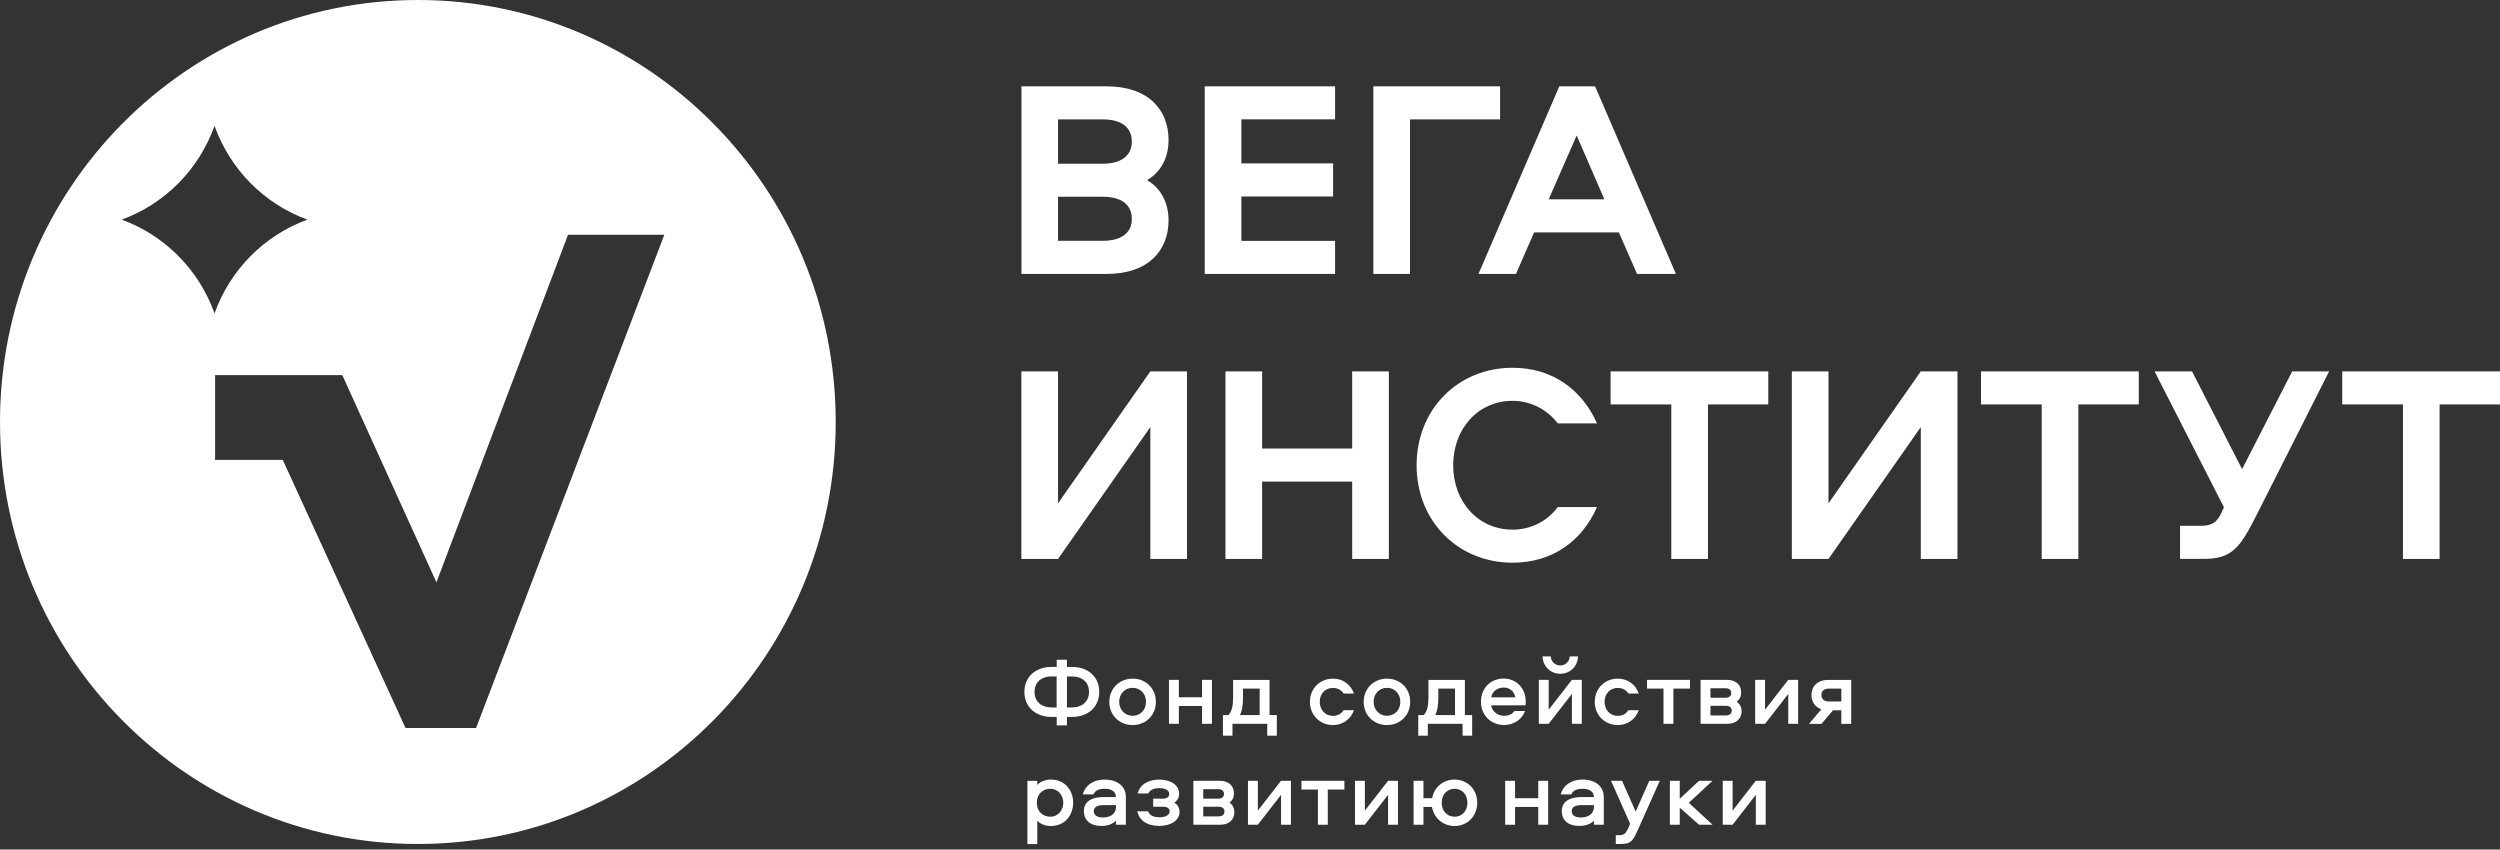
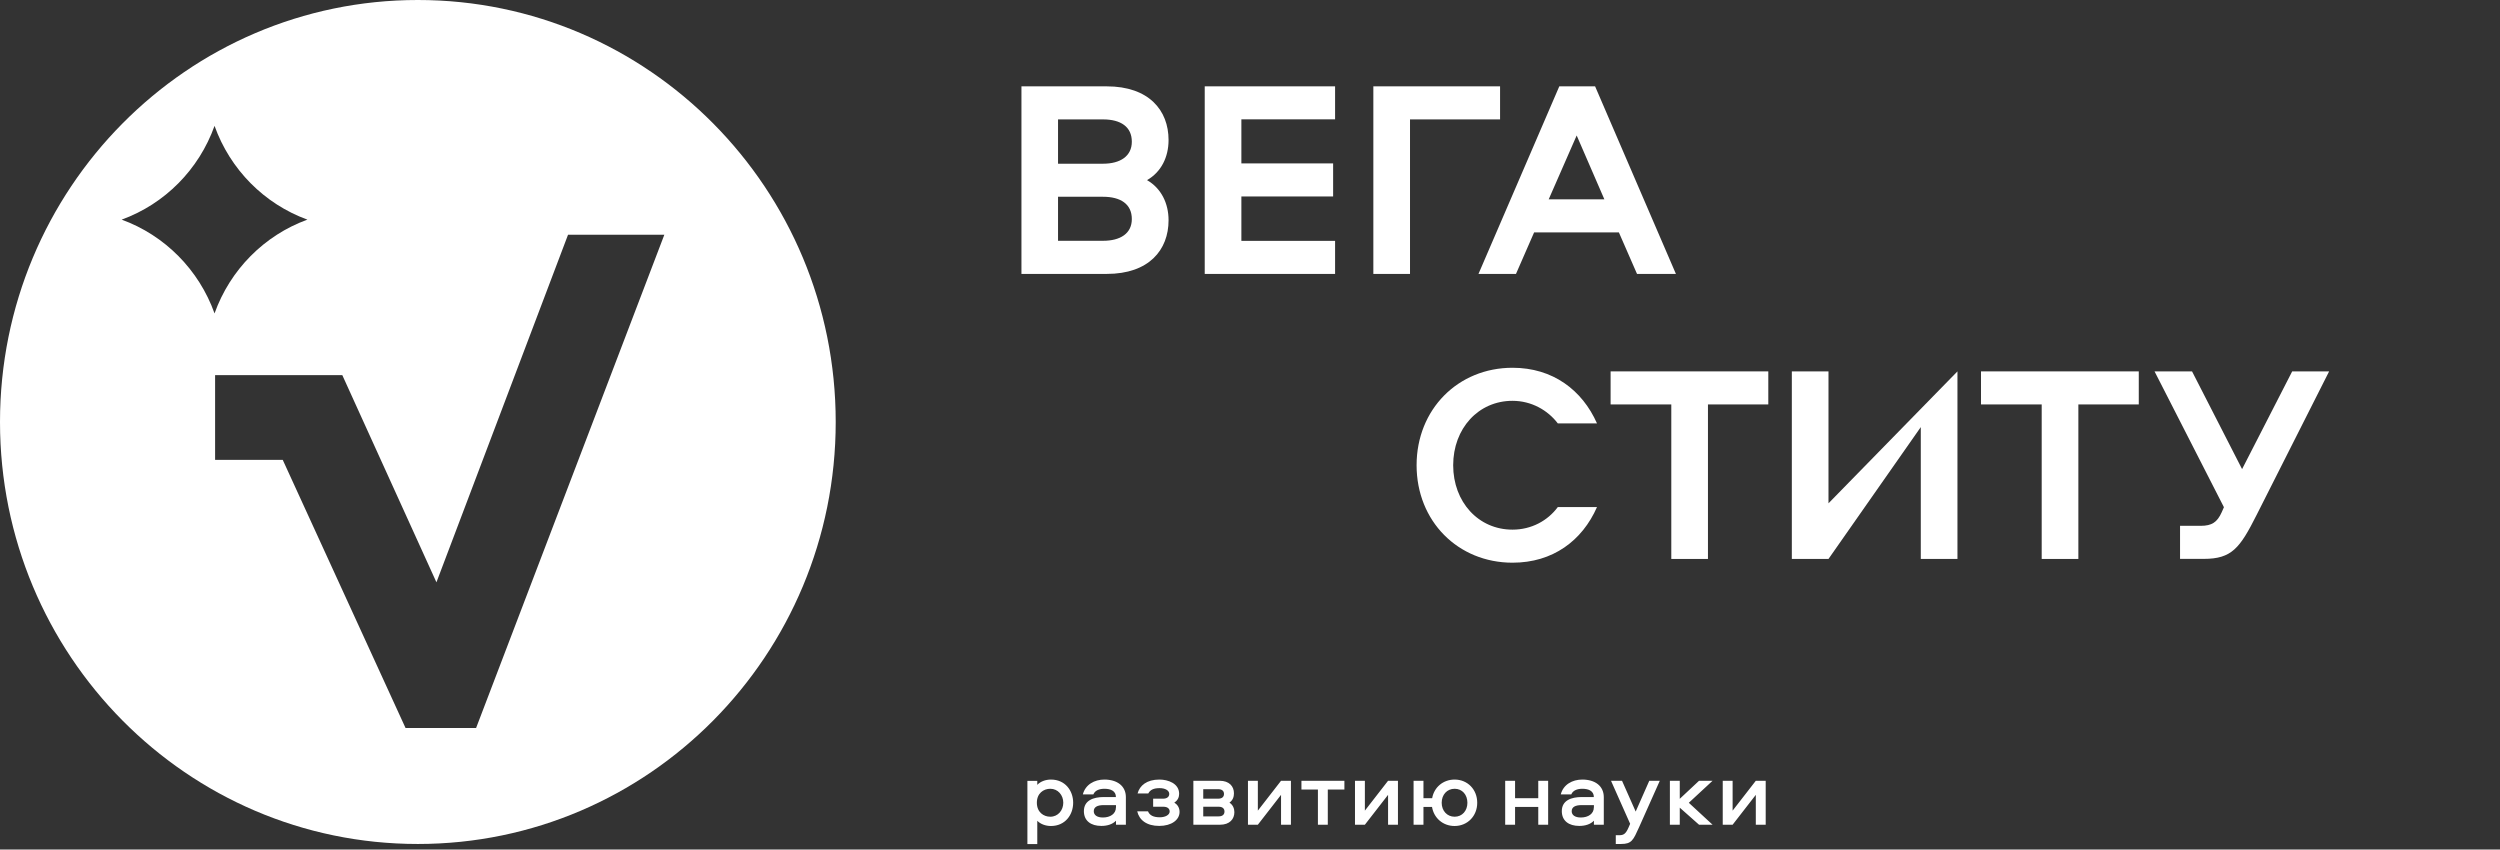
<svg xmlns="http://www.w3.org/2000/svg" width="309" height="105" viewBox="0 0 309 105" fill="none">
  <rect x="0" y="0" width="309" height="105" fill="#333333" stroke="none" />
  <path d="M51.647 0C23.121 0 0 23.349 0 52.158C0 80.966 23.121 104.316 51.647 104.316C80.174 104.316 103.294 80.966 103.294 52.158C103.294 23.349 80.174 0 51.647 0ZM15.039 27.146C20.375 25.204 24.593 20.944 26.517 15.555C28.44 20.944 32.658 25.204 37.995 27.146C32.658 29.088 28.44 33.349 26.517 38.738C24.593 33.349 20.366 29.088 15.039 27.146ZM58.846 89.977H50.123L34.946 56.838H26.586V46.366H42.309L53.943 71.973L70.211 29.01H82.114L58.846 89.977Z" fill="white" />
-   <path d="M289.5 45.903V49.988H297.002V69.086H301.533V49.988H309V45.903H289.5Z" fill="white" />
  <path d="M277.121 57.984L270.936 45.903H266.301L274.877 62.691L274.6 63.321C274.046 64.546 273.387 64.992 272.01 64.992H269.454V69.077H272.391C275.848 69.077 276.853 67.748 278.923 63.636L287.88 45.903H283.315L277.121 57.984Z" fill="white" />
  <path d="M244.852 45.903V49.988H252.354V69.086H256.885V49.988H264.352V45.903H244.852Z" fill="white" />
-   <path d="M241.941 69.086V45.903H237.41L226.001 62.21V45.903H221.471V69.086H226.001L237.41 52.788V69.086H241.941Z" fill="white" />
+   <path d="M241.941 69.086V45.903L226.001 62.21V45.903H221.471V69.086H226.001L237.41 52.788V69.086H241.941Z" fill="white" />
  <path d="M199.071 45.903V49.988H206.573V69.086H211.103V49.988H218.562V45.903H199.071Z" fill="white" />
  <path d="M186.95 45.456C180.21 45.456 175.091 50.592 175.091 57.503C175.091 64.414 180.202 69.549 186.95 69.549C191.931 69.549 195.561 66.829 197.389 62.673H192.546C191.299 64.353 189.298 65.464 186.941 65.464C182.723 65.464 179.613 62.043 179.613 57.503C179.613 52.962 182.723 49.542 186.941 49.542C189.289 49.542 191.299 50.697 192.546 52.333H197.389C195.561 48.212 191.931 45.456 186.95 45.456Z" fill="white" />
-   <path d="M171.661 69.086V45.903H167.13V55.439H155.998V45.903H151.468V69.086H155.998V59.524H167.13V69.086H171.661Z" fill="white" />
-   <path d="M146.712 69.086V45.903H142.182L130.773 62.21V45.903H126.242V69.086H130.773L142.182 52.788V69.086H146.712Z" fill="white" />
  <path d="M194.877 16.744L198.299 24.635H191.42L194.877 16.744ZM197.155 10.673H192.728L182.74 33.856H187.375L189.618 28.721H200.092L202.335 33.856H207.143L197.155 10.673ZM185.408 10.673H169.746V33.856H174.277V14.758H185.408V10.673ZM165.016 14.758V10.673H148.904V33.856H165.016V29.77H153.434V24.285H164.774V20.2H153.434V14.749H165.016V14.758ZM130.773 24.32H136.334C138.517 24.32 139.894 25.23 139.894 27.076C139.894 28.86 138.474 29.762 136.334 29.762H130.773V24.32ZM130.773 14.758H136.334C138.517 14.758 139.894 15.668 139.894 17.514C139.894 19.299 138.474 20.235 136.334 20.235H130.773V14.758ZM136.793 10.673H126.251V33.856H136.793C142.017 33.856 144.434 30.89 144.434 27.224C144.434 25.134 143.533 23.279 141.774 22.264C143.541 21.249 144.434 19.404 144.434 17.304C144.434 13.638 142.008 10.673 136.793 10.673Z" fill="white" />
  <path d="M214.151 101.936L217.018 98.244V101.936H218.24V96.503H217.018L214.151 100.195V96.503H212.93V101.936H214.151ZM206.398 96.503V101.936H207.619V99.827L210.002 101.936H211.674L208.737 99.224L211.674 96.503H210.002L207.619 98.734V96.503H206.398ZM201.486 101.822L201.278 102.303C200.966 103.012 200.707 103.23 200.187 103.23H199.71V104.315H200.369C201.685 104.315 201.867 103.843 202.595 102.233L205.151 96.503H203.851L202.171 100.309L200.481 96.503H199.121L201.486 101.822ZM196.999 99.801C196.999 100.58 196.306 101.043 195.388 101.043C194.686 101.043 194.261 100.755 194.261 100.265C194.261 99.74 194.721 99.512 195.483 99.512H197.008V99.801H196.999ZM195.57 96.354C194.339 96.354 193.222 96.975 192.91 98.191H194.209C194.409 97.693 194.954 97.492 195.578 97.492C196.366 97.492 196.999 97.772 196.999 98.515H195.492C194.235 98.515 193.04 98.918 193.04 100.256C193.04 101.455 193.906 102.084 195.197 102.084C195.959 102.084 196.6 101.866 197.008 101.437V101.936H198.229V98.515C198.22 97.133 197.137 96.354 195.57 96.354ZM190.129 96.503V98.655H187.262V96.503H186.041V101.936H187.262V99.74H190.129V101.936H191.351V96.503H190.129ZM179.795 100.947C178.85 100.947 178.192 100.204 178.192 99.224C178.192 98.226 178.85 97.492 179.795 97.492C180.73 97.492 181.371 98.226 181.371 99.224C181.371 100.204 180.73 100.947 179.795 100.947ZM179.795 96.354C178.365 96.354 177.257 97.308 177.014 98.655H175.94V96.503H174.718V101.936H175.94V99.74H176.997C177.231 101.113 178.348 102.093 179.786 102.093C181.38 102.093 182.584 100.86 182.584 99.233C182.593 97.579 181.389 96.354 179.795 96.354ZM168.698 101.936L171.565 98.244V101.936H172.787V96.503H171.565L168.698 100.195V96.503H167.476V101.936H168.698ZM160.858 97.588H162.894V101.936H164.115V97.588H166.168V96.503H160.858V97.588ZM155.47 101.936L158.337 98.244V101.936H159.559V96.503H158.337L155.47 100.195V96.503H154.248V101.936H155.47ZM150.575 98.716H148.721V97.544H150.575C151.026 97.544 151.286 97.754 151.286 98.13C151.286 98.506 151.026 98.716 150.575 98.716ZM150.636 100.903H148.721V99.714H150.636C151.086 99.714 151.346 99.924 151.346 100.309C151.346 100.693 151.078 100.903 150.636 100.903ZM151.961 99.206C152.386 98.9 152.516 98.489 152.516 98.051C152.516 97.203 151.953 96.503 150.74 96.503H147.5V101.936H150.792C152.005 101.936 152.568 101.227 152.568 100.387C152.568 99.95 152.403 99.495 151.961 99.206ZM145.742 98.113C145.742 96.835 144.373 96.354 143.307 96.354C141.731 96.354 140.864 97.098 140.605 98.069H141.93C142.164 97.614 142.606 97.413 143.333 97.413C144.018 97.413 144.52 97.701 144.52 98.13C144.52 98.506 144.208 98.716 143.775 98.716H142.528V99.714H143.81C144.26 99.714 144.572 99.924 144.572 100.3C144.572 100.72 144.035 101.017 143.351 101.017C142.571 101.017 142.094 100.781 141.895 100.282H140.561C140.804 101.35 141.722 102.084 143.281 102.084C144.806 102.084 145.793 101.332 145.793 100.352C145.793 99.819 145.525 99.442 145.144 99.198C145.586 98.926 145.742 98.515 145.742 98.113ZM137.928 99.801C137.928 100.58 137.235 101.043 136.316 101.043C135.615 101.043 135.19 100.755 135.19 100.265C135.19 99.74 135.649 99.512 136.412 99.512H137.936V99.801H137.928ZM136.498 96.354C135.268 96.354 134.151 96.975 133.839 98.191H135.138C135.338 97.693 135.883 97.492 136.507 97.492C137.295 97.492 137.928 97.772 137.928 98.515H136.42C135.164 98.515 133.969 98.918 133.969 100.256C133.969 101.455 134.835 102.084 136.126 102.084C136.888 102.084 137.529 101.866 137.936 101.437V101.936H139.158V98.515C139.149 97.133 138.066 96.354 136.498 96.354ZM128.156 99.215C128.156 98.06 128.97 97.492 129.819 97.492C130.764 97.492 131.422 98.279 131.422 99.215C131.422 100.16 130.764 100.947 129.819 100.947C128.979 100.947 128.156 100.379 128.156 99.215ZM128.208 104.315V101.446C128.589 101.848 129.222 102.093 129.897 102.093C131.647 102.093 132.643 100.72 132.643 99.215C132.643 97.728 131.656 96.354 129.897 96.354C129.222 96.354 128.581 96.599 128.208 97.01V96.512H126.987V104.324H128.208V104.315Z" fill="white" />
-   <path d="M227.587 85.112V86.705H226.036C225.482 86.705 225.126 86.416 225.126 85.9C225.126 85.384 225.482 85.112 226.036 85.112H227.587ZM227.587 87.789V89.469H228.808V84.036H225.993C224.555 84.036 223.896 84.894 223.896 85.909C223.896 86.687 224.286 87.387 225.126 87.667L223.593 89.469H225.135L226.564 87.789H227.587ZM218.162 89.46L221.029 85.769V89.46H222.25V84.028H221.029L218.162 87.719V84.028H216.94V89.46H218.162ZM213.267 86.241H211.413V85.069H213.267C213.718 85.069 213.986 85.279 213.986 85.655C213.977 86.031 213.718 86.241 213.267 86.241ZM213.328 88.428H211.413V87.238H213.328C213.778 87.238 214.038 87.448 214.038 87.833C214.038 88.218 213.77 88.428 213.328 88.428ZM214.653 86.731C215.078 86.425 215.208 86.013 215.208 85.576C215.208 84.727 214.645 84.028 213.432 84.028H210.192V89.46H213.484C214.696 89.46 215.26 88.752 215.26 87.912C215.26 87.474 215.095 87.019 214.653 86.731ZM203.574 85.112H205.609V89.46H206.831V85.112H208.884V84.028H203.574V85.112ZM202.551 85.716C202.161 84.588 201.157 83.879 199.961 83.879C198.35 83.879 197.111 85.104 197.111 86.74C197.111 88.393 198.341 89.618 199.961 89.618C201.157 89.618 202.161 88.909 202.551 87.781H201.269C200.992 88.236 200.507 88.481 199.953 88.481C199 88.481 198.324 87.737 198.324 86.748C198.324 85.76 198.991 85.025 199.953 85.025C200.507 85.025 200.992 85.27 201.269 85.725H202.551V85.716ZM190.649 81.132C190.709 82.392 191.654 83.275 192.849 83.275C194.045 83.275 194.989 82.392 195.049 81.132H194.027C193.984 81.779 193.481 82.252 192.849 82.252C192.217 82.252 191.723 81.788 191.671 81.132H190.649ZM191.42 89.46L194.287 85.769V89.46H195.509V84.028H194.287L191.42 87.719V84.028H190.198V89.46H191.42ZM185.85 84.981C186.621 84.981 187.175 85.471 187.288 86.188H184.325C184.429 85.471 185.061 84.981 185.85 84.981ZM185.902 88.472C185.096 88.472 184.438 87.947 184.299 87.177H188.552C188.578 87.011 188.578 86.853 188.578 86.687C188.578 85.104 187.452 83.87 185.85 83.87C184.204 83.87 183.043 85.104 183.043 86.731C183.043 88.393 184.264 89.609 185.91 89.609C187.088 89.609 188.111 88.944 188.5 87.877H187.175C186.906 88.288 186.447 88.472 185.902 88.472ZM177.776 86.276V85.112H179.838V88.384H177.395C177.707 87.781 177.776 86.95 177.776 86.276ZM181.96 90.93V88.384H181.059V84.036H176.554V86.293C176.554 87.133 176.407 87.956 175.974 88.384H175.298V90.93H176.476V89.46H180.773V90.93H181.96ZM171.435 88.472C170.482 88.472 169.78 87.728 169.78 86.748C169.78 85.742 170.482 85.016 171.435 85.016C172.388 85.016 173.081 85.751 173.081 86.748C173.089 87.728 172.396 88.472 171.435 88.472ZM171.435 83.879C169.789 83.879 168.55 85.104 168.55 86.757C168.55 88.384 169.789 89.618 171.435 89.618C173.072 89.618 174.302 88.384 174.302 86.757C174.311 85.104 173.072 83.879 171.435 83.879ZM167.346 85.716C166.956 84.588 165.951 83.879 164.756 83.879C163.145 83.879 161.906 85.104 161.906 86.74C161.906 88.393 163.136 89.618 164.756 89.618C165.951 89.618 166.956 88.909 167.346 87.781H166.064C165.787 88.236 165.302 88.481 164.747 88.481C163.794 88.481 163.119 87.737 163.119 86.748C163.119 85.76 163.786 85.025 164.747 85.025C165.302 85.025 165.787 85.27 166.064 85.725H167.346V85.716ZM153.633 86.276V85.112H155.695V88.384H153.252C153.564 87.781 153.633 86.95 153.633 86.276ZM157.817 90.93V88.384H156.916V84.036H152.411V86.293C152.411 87.133 152.264 87.956 151.831 88.384H151.155V90.93H152.333V89.46H156.63V90.93H157.817ZM148.574 84.028V86.18H145.706V84.028H144.485V89.46H145.706V87.264H148.574V89.46H149.795V84.028H148.574ZM139.998 88.472C139.045 88.472 138.334 87.728 138.334 86.748C138.334 85.742 139.036 85.016 139.998 85.016C140.959 85.016 141.644 85.751 141.644 86.748C141.652 87.728 140.959 88.472 139.998 88.472ZM139.998 83.879C138.352 83.879 137.113 85.104 137.113 86.757C137.113 88.384 138.343 89.618 139.998 89.618C141.635 89.618 142.865 88.384 142.865 86.757C142.874 85.104 141.635 83.879 139.998 83.879ZM129.932 87.439C128.883 87.439 127.87 86.853 127.87 85.515C127.87 84.185 128.883 83.608 129.932 83.608H130.599V87.439H129.932ZM131.872 87.439V83.608H132.539C133.587 83.608 134.601 84.185 134.601 85.515C134.601 86.853 133.587 87.439 132.539 87.439H131.872ZM131.872 81.543H130.607V82.435H129.94C128.078 82.435 126.614 83.59 126.614 85.515C126.614 87.448 128.078 88.612 129.94 88.612H130.607V89.662H131.872V88.612H132.539C134.402 88.612 135.866 87.448 135.866 85.515C135.866 83.581 134.402 82.435 132.539 82.435H131.872V81.543Z" fill="white" />
</svg>